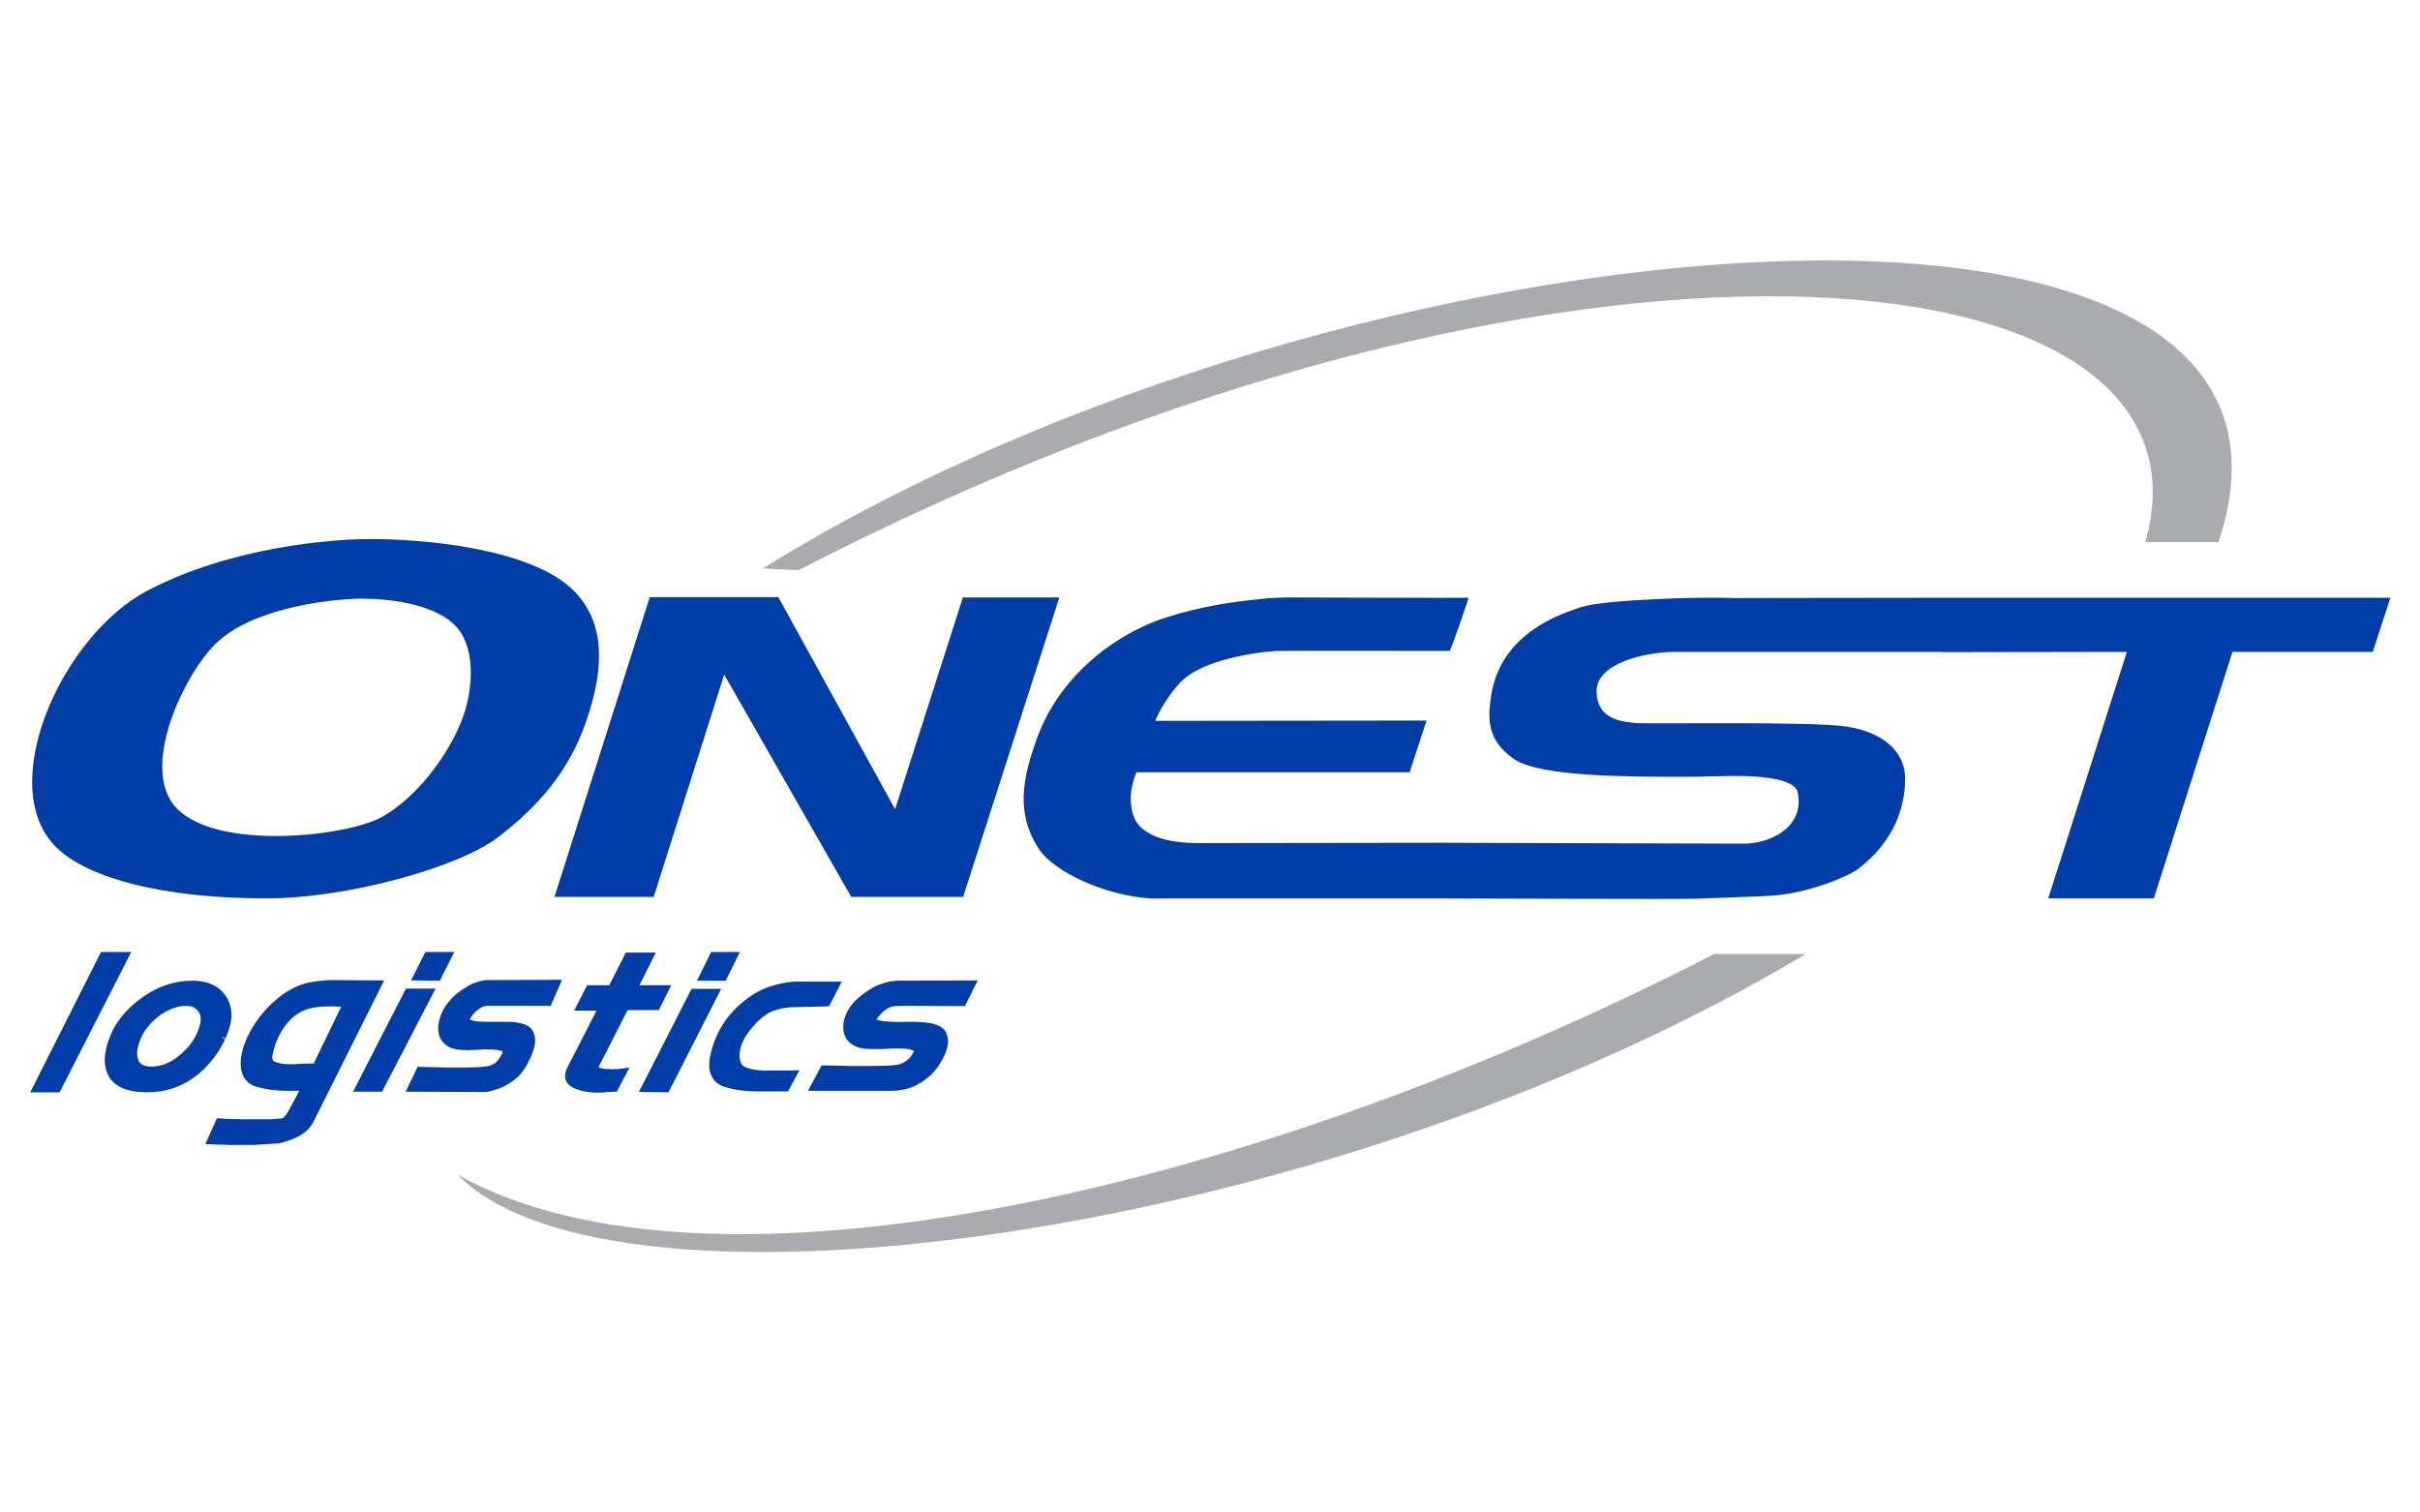
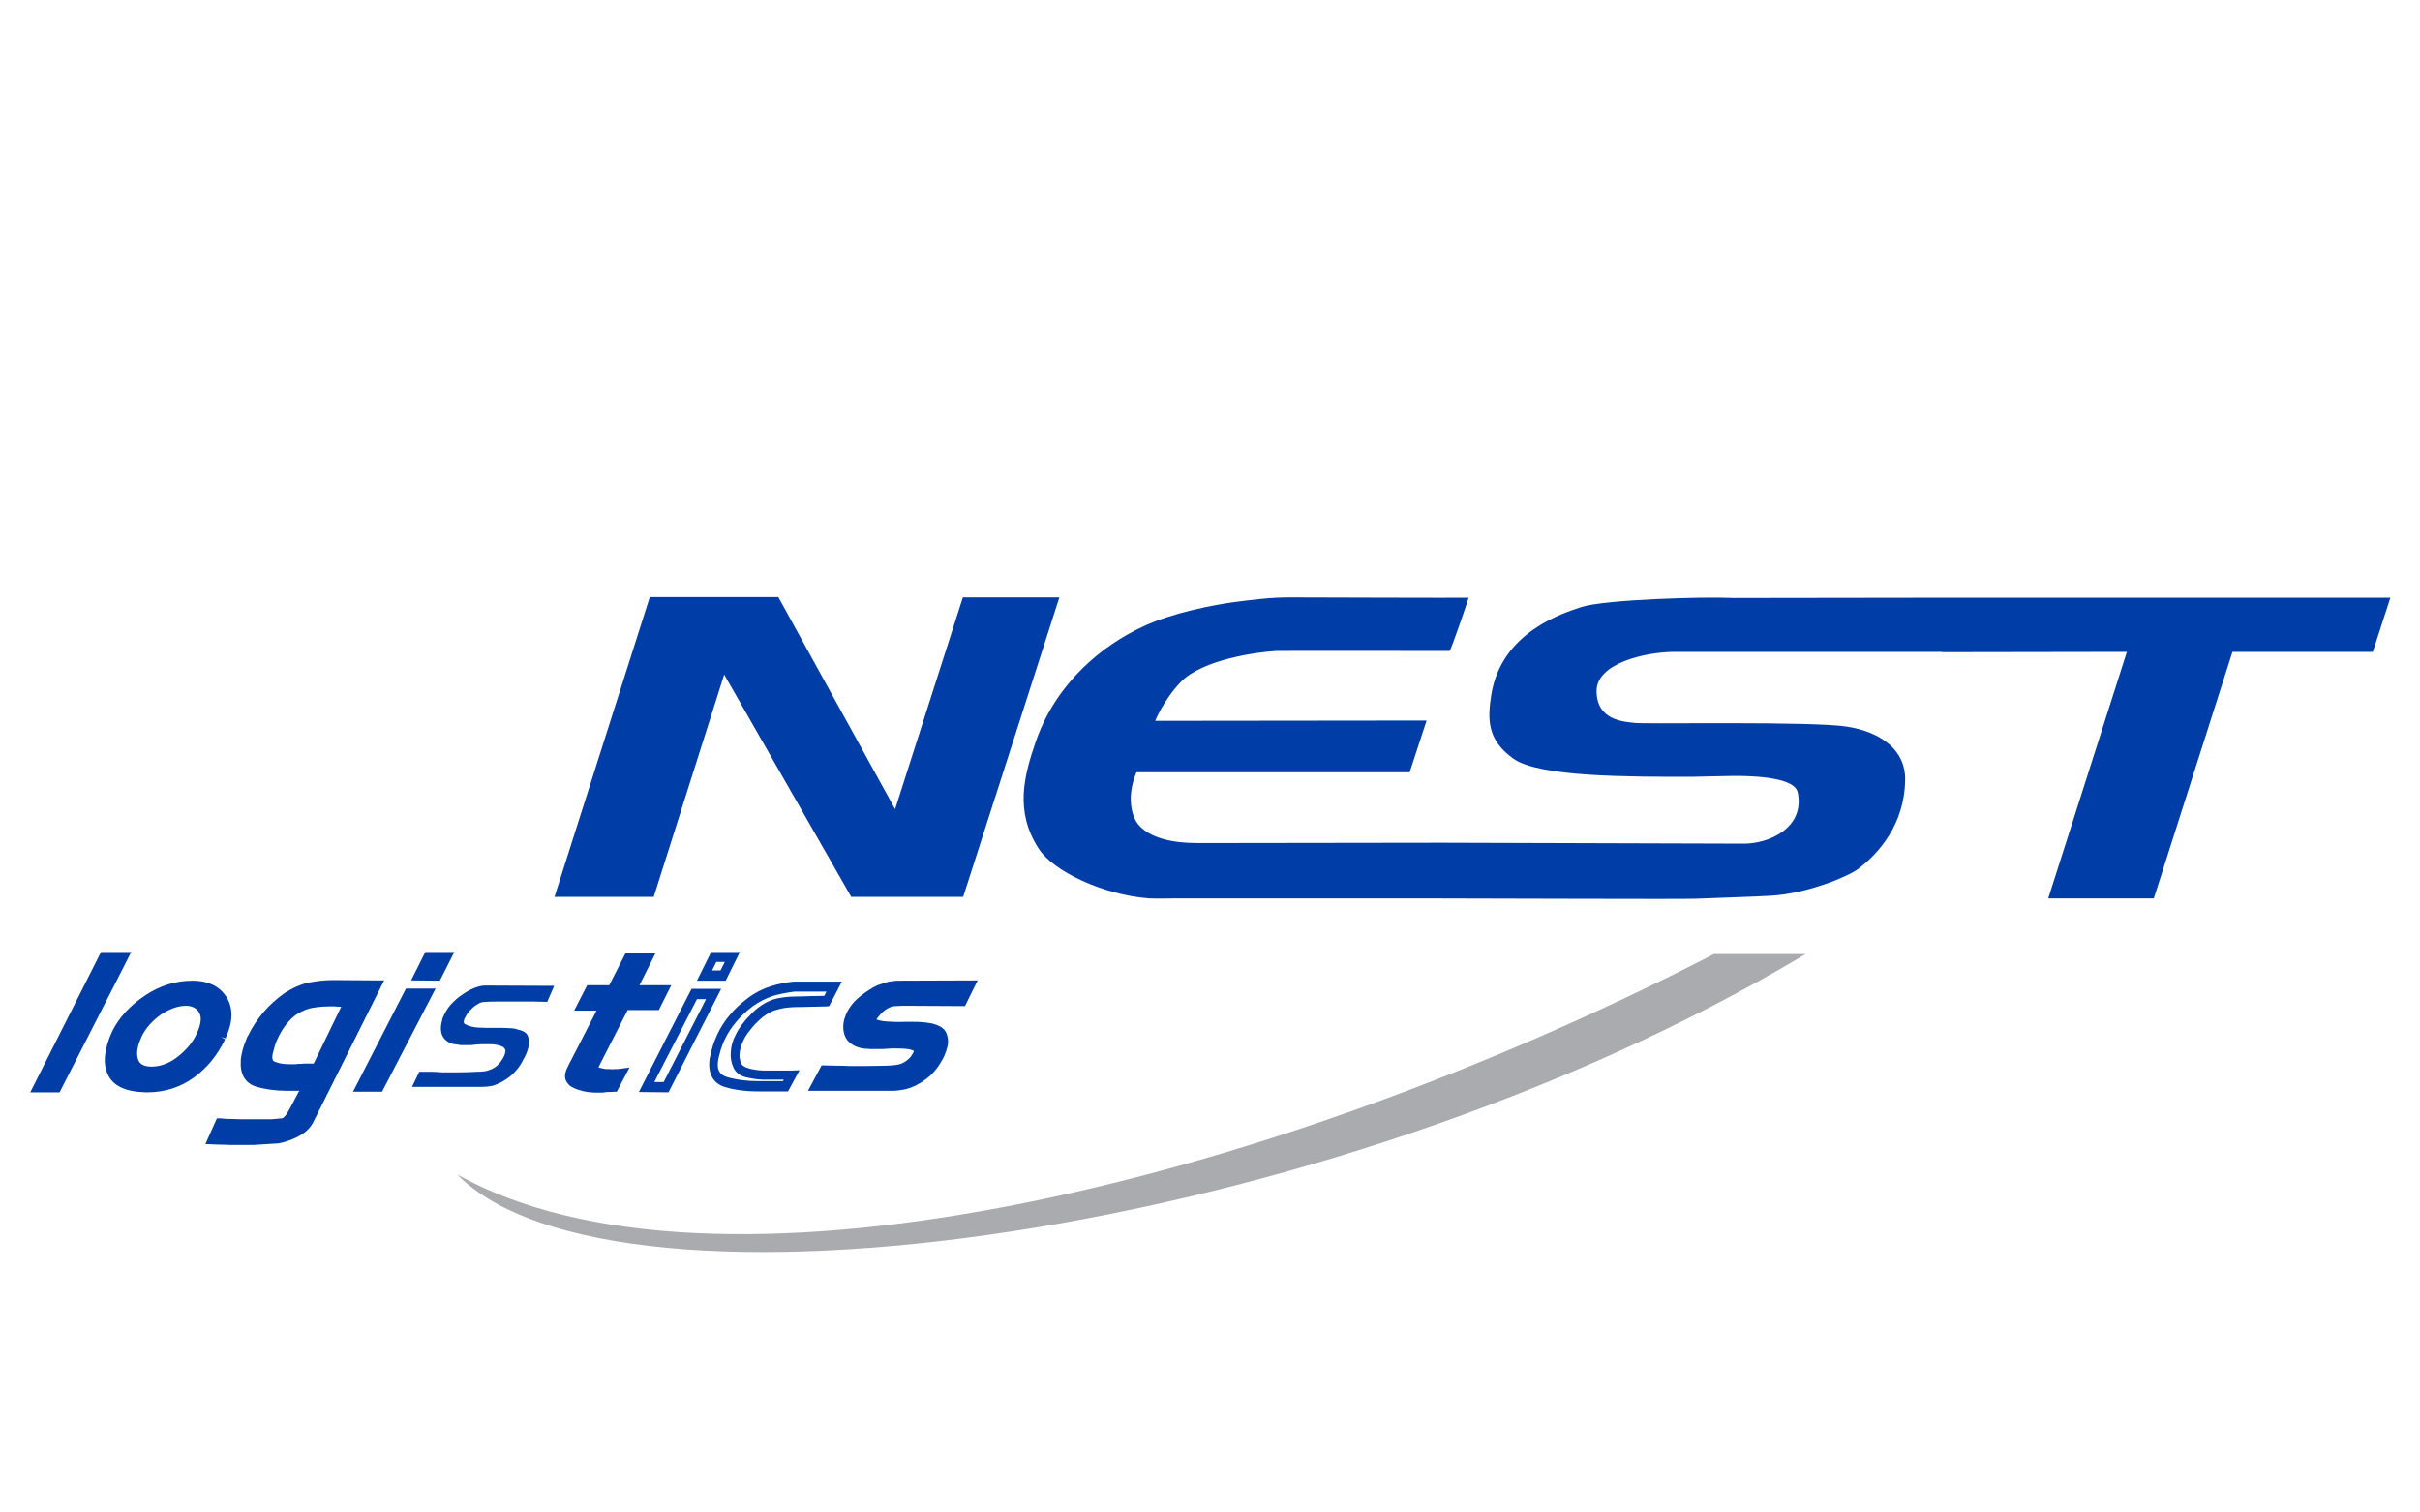
<svg xmlns="http://www.w3.org/2000/svg" version="1.1" id="Layer_1" x="0px" y="0px" width="800px" height="500px" viewBox="0 0 800 500" style="enable-background:new 0 0 800 500;" xml:space="preserve">
  <style type="text/css">
	.st0{fill-rule:evenodd;clip-rule:evenodd;fill:#A9ABAE;}
	.st1{fill:#003DA6;}
</style>
  <g>
    <g>
      <path class="st0" d="M566.6,315.4C413,394.5,234.1,434.7,151.2,388.3c51.5,52.7,287.1,21.9,445.7-72.9H566.6z" />
-       <path class="st0" d="M252.2,187.9l11.8,0.6c249.5-129,473.6-109.3,445.2-9.3h24.2C779.8,40.4,444.9,68.1,252.2,187.9z" />
      <g>
        <g>
          <path class="st1" d="M18.9,359.4h-6.4l21.7-42.9h6.6L18.9,359.4z" />
          <path class="st1" d="M19.7,361.1H10l23.4-46.4h10L19.7,361.1L19.7,361.1z M15.1,357.7h3l20.2-39.6h-3.2L15.1,357.7L15.1,357.7z" />
        </g>
        <g>
          <path class="st1" d="M73.7,330.5c2,3,1.9,6.9-0.3,11.6c0,0.1,0,0.2-0.1,0.2c0,0.1,0,0.2-0.1,0.3c-0.1,0.1-0.1,0.2-0.1,0.2      c0,0.1,0,0.2-0.1,0.2c-2.2,4.8-5.5,8.7-9.7,11.8c-4.2,3.1-9,4.6-14.6,4.6c0,0-0.1,0-0.2,0c-0.1,0-0.2,0-0.2,0      c-0.1,0-0.2,0-0.2,0c-0.1,0-0.2,0-0.3,0c-5.8-0.2-9.5-1.9-11-5.1c-1.5-3.2-0.9-7.3,1.5-12.5c2.2-4.4,5.6-8.1,10.4-11.3      c4.8-3.1,9.8-4.7,15.2-4.6C68.5,325.9,71.8,327.4,73.7,330.5z M52.4,334c-3.1,2.1-5.4,4.7-7,8c0,0.1,0,0.1,0,0.1      c0,0,0,0-0.1,0.1c0,0,0,0.1,0,0.1c-1.6,3.3-2,6.1-1.2,8.4c0.8,2.4,2.7,3.6,5.8,3.6c3.3,0,6.6-1.2,9.6-3.5c3-2.3,5.3-5,6.7-8.1      c0-0.1,0-0.1,0.1-0.2c0-0.1,0-0.1,0.1-0.1c0,0,0-0.1,0-0.2c0.1-0.1,0.1-0.1,0.1-0.2c1.5-3.4,1.6-6.1,0.5-8.1      c-1.1-2.1-3-3.1-5.5-3.1C58.6,330.8,55.6,332,52.4,334z" />
          <path class="st1" d="M48.7,361.1h-0.6c-6.8-0.2-10.8-2.2-12.5-6c-1.7-3.7-1.1-8.5,1.5-14.2c2.3-4.6,6-8.6,11-11.9      c4.8-3.2,10-4.8,15.5-4.8h0.5c4.9,0.1,8.5,1.9,10.7,5.3c2.3,3.6,2.3,8.1-0.1,13.4l-0.1,0.4l-1.5-0.5l1.3,0.8      c-2.5,5.2-5.9,9.4-10.3,12.6C59.7,359.4,54.5,361.1,48.7,361.1L48.7,361.1z M63.6,327.6c-4.9,0-9.7,1.4-14.1,4.4      c-4.5,2.9-7.9,6.5-9.9,10.7c-2.2,4.6-2.7,8.2-1.5,10.9c1.2,2.6,4.5,4,9.7,4.2l0.4,1.7v-1.7h0.4c5.3,0,9.9-1.6,13.8-4.4      c4-3,7-6.7,9.2-11.2l0.2-0.3l1.4,0.4l-1.3-0.7c2-4.4,2.1-7.5,0.5-10.1c-1.7-2.6-4.5-3.9-8.5-3.9H63.6L63.6,327.6z M49.9,356      c-4.6,0-6.4-2.5-7.1-4.6c-0.9-2.9-0.5-6.2,1.2-9.9l0.2-0.3c1.7-3.5,4.2-6.4,7.5-8.7c3.3-2.2,6.6-3.3,9.7-3.4h0      c3,0,5.3,1.3,6.8,3.8c1.4,2.5,1.3,5.9-0.4,9.8l-0.2,0.4l-1.4-0.5l1.2,0.8c-1.5,3.3-3.9,6.3-7.2,8.8      C57.1,354.7,53.6,356,49.9,356L49.9,356z M61.5,332.5c-2.6,0-5.4,1-8.3,2.9c-2.8,2-5,4.4-6.4,7.3l-0.1,0.3      c-1.3,2.8-1.7,5.2-1.1,7.1c0.2,0.6,0.8,2.5,4.4,2.5c3.1,0,6-1.1,8.8-3.3c2.8-2.2,4.9-4.7,6.2-7.5l0.3-0.7c1.2-2.8,1.4-5,0.5-6.4      C65,333.3,63.5,332.5,61.5,332.5L61.5,332.5z" />
        </g>
        <g>
          <path class="st1" d="M102.1,370.5c-0.6,1.1-1.4,2.1-2.5,2.9c-1.1,0.8-2.2,1.4-3.2,1.8c-0.7,0.3-1.4,0.6-1.9,0.8      c-0.2,0-0.5,0.1-0.8,0.1c-0.2,0.1-0.5,0.2-0.8,0.3c-0.3,0.1-0.5,0.1-0.7,0.1c-0.3,0-0.5,0.1-0.6,0.1c-1.2,0-2.4,0.1-3.8,0.2      c-1.3,0-2.7,0.1-4,0.1c-0.7,0-1.5,0-2.2,0c-0.7,0-1.4,0-2.1,0c-1.3,0-2.5,0-3.6,0c-1.1-0.1-2.1-0.1-2.9-0.1c-0.9,0-2.7,0-2.7,0      l2.3-5.2c0,0,0.6,0,1.2,0c0.7,0.1,1.5,0.1,2.4,0.1c1,0,2.2,0,3.4,0.1c1.3,0.1,2.6,0.1,4,0.1c0.3,0,0.6,0,0.9,0      c0.3,0,0.6,0,0.9,0c1.6,0,3.1,0,4.5-0.1c1.4,0,2.5-0.1,3.4-0.3c0.5-0.1,1-0.3,1.5-0.9c0.5-0.5,0.9-1,1.3-1.5      c0.2-0.3,4.6-8.3,4.7-8.6c0.3-0.3,0.4-0.6,0.5-0.8c0.1-0.2,0.2-0.4,0.3-0.6c-0.5,0-0.9,0-1.3,0c-0.4,0-0.9,0-1.4,0.1      c-0.3,0-0.6,0-0.9,0c-0.3,0-0.6,0-0.9,0c-0.4,0-0.7,0-1.1,0c-0.4,0-0.7,0-1.2,0c-3.7,0-7-0.5-9.9-1.4c-2.9-0.9-4.2-3.1-3.9-6.7      c0-1.1,0.2-2.1,0.5-3.2c0.3-1.1,0.7-2.2,1.2-3.3c0.1-0.2,0.2-0.4,0.3-0.6c0.1-0.3,0.2-0.5,0.3-0.7c1.1-2.4,2.7-4.7,4.6-7      c1.9-2.2,4.1-4.2,6.4-5.8c2.7-1.7,5.3-2.9,7.9-3.5c2.5-0.5,5.1-0.8,7.6-0.8c0.9,0,14.5,0.1,14.5,0.1L102.1,370.5z M114.3,331.2      c-0.4,0-0.7,0-1.1,0c-0.4,0-0.8,0-1.2,0c-0.4,0-0.8,0-1.2-0.1c-0.4,0-0.7,0-1,0c-0.3,0-0.6,0-0.9,0c-1.6,0-3.1,0.1-4.7,0.2      c-1.5,0.2-2.9,0.5-4.2,1c-2.2,1-4,2.2-5.6,3.9c-1.5,1.7-2.7,3.5-3.6,5.3c-0.6,1.2-1,2.3-1.4,3.4c-0.3,1.2-0.7,2.2-0.9,3.2      c-0.4,2.3,0.2,3.8,1.6,4.5c1.5,0.6,3.3,1,5.4,1c0.3,0,0.7,0,1,0c0.3,0,0.7,0,1.1-0.1c0.3,0,0.5,0,0.8,0c0.3,0,0.5,0,0.8,0      c0.6-0.1,1.2-0.1,1.9-0.1c0.6,0,1.2,0,1.8,0c0.3,0,0.5,0,0.8,0c0.3,0,0.5,0,0.7,0.1l10.8-22.1      C115,331.3,114.7,331.3,114.3,331.2z" />
          <path class="st1" d="M83.7,378.5h-4.3c-1.3,0-2.5,0-3.6,0c-1.1-0.1-2.1-0.1-2.9-0.1c-0.9,0-2.7-0.1-2.7-0.1l-2.3-0.1l3.8-8.5      l0.9,0c0,0,0.6,0,1.3,0.1c0.6,0.1,1.4,0.1,2.3,0.1l3.4,0.1c1.3,0,2.6,0,4,0h1.8c1.6,0,3,0,4.4,0c1.4-0.1,2.6-0.2,3.4-0.3      c0.2,0,0.4-0.2,0.7-0.4c0.4-0.4,0.8-0.9,1.1-1.4c0.2-0.3,2.5-4.5,3.7-6.9l0.3-0.4h-4.1c-3.8,0-7.3-0.5-10.3-1.4      c-3.5-1.1-5.3-4.1-5-8.5c0-1.1,0.3-2.3,0.6-3.6c0.3-1.2,0.8-2.4,1.3-3.7c0,0,0.1-0.4,0.3-0.7l0.3-0.5c1.3-2.7,3-5.2,5-7.6      c2-2.3,4.3-4.4,6.7-6.1c2.8-1.9,5.6-3.1,8.3-3.7c2.7-0.5,5.3-0.8,7.9-0.8c0.9,0,14.5,0.1,14.5,0.1h2.5l-23.5,47      c-0.7,1.3-1.7,2.5-3,3.4c-1.2,0.9-2.4,1.5-3.6,2c-0.7,0.3-1.4,0.6-1.9,0.7c-0.3,0.1-0.6,0.2-0.9,0.3l-1.6,0.4      c-0.4,0.1-0.6,0.1-0.8,0.1L83.7,378.5L83.7,378.5z M72.5,375c0.1,0,0.2,0,0.4,0c0.8,0,1.8,0,2.9,0c1.1,0,2.3,0,3.6,0l12-0.3      c0.1,0,0.3,0,0.5,0l1.5-0.3c0.2-0.1,0.5-0.1,0.7-0.2c0.5-0.2,1-0.4,1.7-0.7c1-0.4,2-0.9,3-1.6c0.9-0.6,1.6-1.4,2.1-2.3l21-41.9      c-4,0-11.4,0-12,0c-2.4,0-4.9,0.3-7.3,0.7c-2.4,0.5-4.9,1.6-7.4,3.2c-2.2,1.5-4.3,3.4-6.1,5.6c-1.8,2.1-3.3,4.3-4.4,6.6      l-0.3,0.6c0,0.1-0.1,0.2-0.1,0.4c-0.6,1.3-0.9,2.3-1.2,3.3c-0.2,1-0.4,1.9-0.4,2.9c-0.2,2.8,0.7,4.3,2.9,5      c2.7,0.8,5.9,1.3,9.5,1.3h4.1c0.4,0,0.8,0,1.4,0h3.8l-1.6,3.2c-0.1,0.2-0.3,0.5-0.5,0.8l-0.9,1.6c-2.8,5.2-3.8,6.8-3.9,7.1      c-0.5,0.6-0.9,1.2-1.5,1.8c-0.7,0.7-1.5,1.2-2.2,1.3c-1,0.2-2.2,0.2-3.6,0.3c-1.5,0.1-3,0.1-4.6,0.1h-1.8c-1.4,0-2.7,0-4-0.1      l-3.4-0.1c-1,0-1.8,0-2.4-0.1h-0.3L72.5,375L72.5,375z M95.3,355.3c-2.2,0-4-0.3-5.6-1.1c-1.3-0.5-3.2-2.1-2.5-6.3      c0.3-1.2,0.6-2.3,0.9-3.4c0.4-1.2,0.9-2.5,1.5-3.7c1-2,2.3-3.9,3.9-5.7c1.6-1.8,3.7-3.2,6.1-4.2c1.4-0.5,2.9-1,4.5-1.2      c1.6-0.2,3.1-0.2,4.8-0.2h1.9c1.1,0.1,1.7,0,2.6,0.1c0.2,0,0.6,0,1,0c0.3,0,0.6,0,0.9,0h2.5l-12.5,25.7l-1-0.2      c-0.1,0-0.3,0-0.5,0H103c-0.5,0-1.1,0-1.7,0c-0.6,0-1.2,0.1-1.8,0.1c-0.3,0-0.6,0-0.9,0c-0.2,0.1-0.5,0.1-0.8,0.1      c-0.3,0.1-0.7,0.1-1.1,0.1H95.3L95.3,355.3z M108.9,332.7c-1.5,0-3.1,0.1-4.5,0.3c-1.4,0.2-2.7,0.5-3.8,1c-2,0.8-3.7,2-5,3.5      c-1.4,1.5-2.5,3.2-3.4,5c-0.5,1-1,2.1-1.3,3.1c-0.3,1.1-0.6,2.1-0.8,3c-0.3,2,0.4,2.3,0.8,2.4c1.2,0.5,2.7,0.8,4.5,0.8h1.4      c0.3,0,0.6,0,0.9,0c0.4,0,0.6-0.1,0.8-0.1c0.3,0,0.6,0,0.9,0c0.6-0.1,1.2-0.1,1.8-0.1c0.6,0,1.2,0,1.8,0h0.7l9.1-18.8      c-0.8,0-1.5,0-2.1-0.1H108.9L108.9,332.7z" />
        </g>
        <g>
          <path class="st1" d="M125.5,359.3h-6.3l15.8-30.7h6.4L125.5,359.3z M144.5,322.4l-6.1-0.1l3.1-6h6.2L144.5,322.4z" />
          <path class="st1" d="M116.7,360.9l17.5-34.1h9.8l-17.7,34.1H116.7L116.7,360.9z M135.8,330.3l-14.1,27.3h3l14.1-27.3H135.8      L135.8,330.3z M145.4,324.2l-9.5-0.1l4.7-9.4h9.6L145.4,324.2L145.4,324.2z M140.9,320.8h2.8l1.4-2.7h-2.9L140.9,320.8      L140.9,320.8z" />
        </g>
        <g>
          <path class="st1" d="M183.2,325.9l-2.3,5.3c0,0-3-0.1-4.2-0.1c-1,0-2,0-3.1,0c-1.1,0-2.2,0-3.4,0c-1.9,0-3.8,0-5.5,0      c-1.8,0-3.1,0-4.1,0.1c-1,0-2,0.2-2.9,0.9c-1,0.5-1.8,1.4-2.7,2.3c-0.2,0.3-0.4,0.6-0.7,1c-0.2,0.4-0.4,0.7-0.6,1.1      c-0.3,0.4-0.3,0.9-0.4,1.2c0,0.4,0.1,0.7,0.5,0.9c1.1,0.6,2.5,1,4.2,1.1c1.7,0.1,3.5,0.1,5.3,0.1c0.3,0,0.5,0,0.7,0      c0.2,0,0.5,0,0.6,0c0.2,0,0.3,0,0.5,0c0.1,0,0.3,0,0.4,0c1,0,2,0,2.9,0.1c0.9,0,1.8,0.1,2.6,0.4c1.9,0.4,3.1,1.1,3.5,2.2      c0.4,1.1,0.5,2.2,0.3,3.4c-0.1,0.2-0.1,0.4-0.2,0.6c-0.1,0.2-0.1,0.4-0.2,0.6c-0.1,0.5-0.3,0.9-0.5,1.4      c-0.2,0.5-0.4,0.9-0.7,1.4c-0.7,1.4-1.5,2.8-2.6,4c-1,1.2-2.3,2.3-3.8,3.2c-0.2,0.1-0.3,0.2-0.5,0.3c-0.2,0.1-0.4,0.2-0.5,0.3      c-1.2,0.6-2.3,1.1-3.3,1.3c-1.1,0.2-2.1,0.3-3.1,0.3h-23.2l2.4-5c0,0,2.9,0,4.1,0c1,0,2.1,0.1,3.4,0.2c1.2,0,2.5,0,3.8,0      c0.3,0,0.5,0,0.8,0c0.3,0,0.6,0,0.8,0c2.2,0,4.2-0.1,6.1-0.2c1.9,0,3.1-0.2,3.7-0.4c0.9-0.3,1.7-0.6,2.5-1.2      c0.7-0.5,1.4-1.2,1.9-2c0.1-0.2,0.2-0.3,0.3-0.4c0.1-0.1,0.1-0.3,0.2-0.4c0.1-0.1,0.2-0.2,0.2-0.3c0-0.1,0.1-0.3,0.2-0.4      c0.3-0.6,0.4-1.2,0.5-1.7c0-0.5-0.2-0.9-0.7-1.3c-0.6-0.4-1.4-0.7-2.3-0.8c-0.9-0.2-1.9-0.2-2.9-0.2c-0.6,0-1.2,0-1.8,0      c-0.7,0-1.3,0.1-1.9,0.1c-0.6,0.1-1.2,0.1-1.9,0.2c-0.6,0-1.2,0-1.8,0c-0.5,0-0.9,0-1.3,0c-0.4,0-0.8-0.1-1.3-0.2      c-1.8-0.1-3.2-0.7-4.2-1.8c-1-1.1-1.4-2.5-1.2-4.5c0.1-0.6,0.2-1.2,0.4-1.9c0.1-0.6,0.4-1.2,0.7-1.8c0.7-1.4,1.6-2.8,2.9-4      c1.2-1.3,2.8-2.4,4.4-3.4c0.3-0.2,0.6-0.3,0.9-0.5c0.3-0.2,0.6-0.3,0.8-0.4c0.9-0.4,1.6-0.7,2.4-0.9c0.7-0.2,1.4-0.3,2.2-0.3      L183.2,325.9z" />
-           <path class="st1" d="M159.8,361l-25.7-0.1l4-8.3l0.9,0.1c0,0,2.9,0.1,4.1,0.1c1.1,0,2.1,0,3.4,0.1c1.2,0,2.5,0,3.8,0h1.7      c2.2,0,4.2,0,6-0.1c2.2-0.2,3.1-0.3,3.5-0.4c0.8-0.2,1.4-0.5,2.1-0.9c0.6-0.5,1.1-1,1.5-1.7c0.2-0.2,0.3-0.3,0.3-0.4l0.5-0.9      c0.2-0.4,0.2-0.7,0.2-1c-0.4-0.1-1-0.3-1.7-0.4c-1.4-0.2-2.9-0.2-4.5-0.2c-0.6,0.1-1.3,0.1-1.9,0.1c-0.7,0.1-1.3,0.1-1.9,0.1      c-1.1,0.1-2.2,0.1-3.2,0c-0.4,0-0.8,0-1.3-0.1c-2.1-0.2-3.8-1-5-2.3c-0.9-0.9-2-2.8-1.7-5.8c0.1-0.8,0.3-1.5,0.5-2.3      c0.2-0.7,0.5-1.4,0.8-2.1c0.7-1.6,1.8-3,3.2-4.5c1.3-1.4,2.9-2.6,4.8-3.7l0.8-0.5c0.3-0.2,0.6-0.3,0.9-0.5      c0.9-0.4,1.8-0.6,2.6-0.9c0.8-0.2,1.7-0.4,2.5-0.4l24.8-0.1l-3.8,8.7l-0.9-0.1c0,0-3,0-4.2,0h-11.9c-1.7,0-3.1,0-4,0      c-0.8,0.1-1.6,0.3-2.3,0.8c-0.8,0.5-1.6,1.2-2.3,2c-0.2,0.3-0.4,0.6-0.6,0.9c-0.1,0.2-0.3,0.5-0.5,0.7l0,0.1      c0.8,0.4,2,0.7,3.2,0.7c1.7,0.1,3.4,0.1,5.3,0.1h2.3c1,0,2,0,2.9,0c1.1,0.1,2,0.2,2.9,0.4c2.4,0.5,3.9,1.6,4.5,3.2      c0.6,1.4,0.6,3,0.3,4.5l-0.4,1.4c-0.2,0.5-0.4,1.1-0.6,1.6c-0.2,0.5-0.4,1-0.7,1.5c-0.7,1.6-1.6,3-2.7,4.4      c-1.1,1.4-2.6,2.5-4.2,3.5c-0.2,0.1-0.4,0.2-0.5,0.3c-0.2,0.1-0.5,0.3-0.6,0.3c-1.2,0.7-2.5,1.2-3.6,1.4      C162,360.9,160.9,361,159.8,361L159.8,361z M139,357.6h20.8c0.9,0,1.9-0.1,2.9-0.3c0.9-0.2,1.9-0.6,2.9-1.2      c0.2-0.1,0.4-0.1,0.5-0.2c0.2-0.2,0.4-0.2,0.6-0.3c1.3-0.7,2.4-1.8,3.4-2.8c0.9-1.2,1.7-2.3,2.3-3.6c0.3-0.5,0.5-1,0.6-1.4      c0.1-0.4,0.3-0.7,0.4-1.2l0.3-1.4c0.2-0.7,0.1-1.4-0.1-2.1c-0.2-0.4-0.9-1-2.6-1.3c-0.8-0.3-1.5-0.4-2.4-0.4      c-0.9-0.1-1.8-0.1-2.8-0.1h-2.2c-1.8,0-3.6,0-5.4-0.1c-1.9-0.1-3.5-0.5-4.8-1.3c-0.9-0.7-1.3-1.6-1.3-2.5c0-0.6,0.2-1.3,0.5-2      c0.2-0.4,0.4-0.8,0.8-1.2c0.3-0.4,0.4-0.7,0.7-1c1-1.2,2-2.1,3.1-2.8c1.1-0.7,2.3-1.1,3.6-1.1c1,0,2.3,0,4.1,0h12      c0.8,0,2.3,0,3.3,0l0.8-1.8l-20,0.1c-0.7,0-1.3,0.1-1.9,0.3c-0.7,0.2-1.4,0.5-2.2,0.7c-0.2,0.1-0.5,0.3-0.7,0.3l-0.9,0.6      c-1.6,0.9-2.9,1.9-4.1,3.1c-1.1,1.2-2,2.4-2.5,3.6c-0.2,0.5-0.4,1-0.6,1.5c-0.2,0.6-0.3,1.1-0.3,1.6c-0.1,1.7,0.4,2.5,0.8,2.9      c0.7,0.8,1.9,1.3,3.3,1.4c0.4,0.1,0.8,0.1,1.2,0.1c1,0.1,2,0.1,3,0c0.6,0,1.2-0.1,1.8-0.1c0.7,0,1.3-0.1,1.9-0.1      c1.8-0.1,3.4-0.1,4.9,0.2c1.1,0.1,2.1,0.5,2.9,1.1c0.9,0.6,1.4,1.6,1.4,2.7c0,0.9-0.2,1.7-0.6,2.5l-0.2,0.4      c-0.1,0.2-0.2,0.4-0.3,0.5c-0.1,0.2-0.2,0.3-0.3,0.4c-0.1,0.2-0.2,0.4-0.4,0.5c-0.6,0.9-1.4,1.7-2.2,2.3      c-0.8,0.6-1.8,1.1-2.9,1.4c-0.8,0.2-2.1,0.4-4,0.4c-1.9,0.1-3.9,0.1-6.1,0.1h-1.7c-1.3,0-2.5-0.1-3.8-0.1c-1.3,0-2.4,0-3.4-0.1      c-0.8,0-2.3,0-3.3,0L139,357.6L139,357.6z" />
        </g>
        <g>
          <path class="st1" d="M208.9,327.3h10.5l-2.4,4.9l-10.3,0.1l-9.9,19.2c-0.7,1.2-0.6,2.1,0.3,2.7c0.8,0.5,1.8,0.9,3,1      c0.4,0,0.8,0.1,1.1,0.1c0.4,0,0.7,0.1,1.1,0.1c0.4,0,0.8-0.1,1.1-0.1c0.3,0,0.7-0.1,1-0.1c0.3,0,0.6,0,0.9-0.1l-2.3,4.3      c-0.5,0.1-0.9,0.1-1.3,0.1c-0.4,0-0.8,0-1.4,0c-0.5,0.1-1.1,0.1-1.7,0.1c-0.6,0-1.3,0-2-0.1c-0.7,0-1.4,0-2.1-0.1      c-2-0.2-3.7-0.8-5-1.6c-1.4-0.9-1.5-2.2-0.5-4.2l10.8-21l-7.4,0l2.6-5.2h7.3l5.5-10.8h6.5L208.9,327.3z" />
          <path class="st1" d="M198.6,361.2c-0.7,0-1.3,0-2.1,0c-0.7-0.1-1.5-0.1-2.2-0.2c-2.1-0.3-4-0.9-5.5-1.8      c-1.2-0.8-1.7-1.8-1.9-2.5c-0.3-1.2,0-2.6,0.8-4.1l9.5-18.5l-7.4,0l4.3-8.4h7.3l5.5-10.8h9.9l-5.4,10.8h10.5l-4.1,8.2l-10.3,0      l-9.4,18.4c-0.2,0.4-0.2,0.6-0.2,0.6c0.6,0.1,1.4,0.4,2.4,0.5c0.4,0,0.7,0,1.1,0c0.7,0.1,1.4,0.1,2.1,0c0.2,0,0.6,0,0.8,0      c0.4-0.1,0.7-0.1,0.9-0.1l2.9-0.4l-4.2,8l-0.7,0c-0.9,0.1-1.6,0.1-2.7,0.1C199.7,361.2,199.2,361.2,198.6,361.2L198.6,361.2z       M194.9,330.7l7.4,0.1l-12.2,23.5c-0.4,0.8-0.5,1.3-0.4,1.4c0,0.1,0.1,0.3,0.4,0.4c1.2,0.8,2.7,1.3,4.5,1.4      c0.7,0.1,1.3,0.2,2,0.2c1.3,0,2.6,0,3.7,0c0.7,0,1.3,0,1.9,0l0.4-0.8c-0.5,0-1,0-1.5,0c-0.4-0.1-0.7-0.1-1.2-0.1      c-1.4-0.2-2.6-0.6-3.6-1.2c-0.9-0.6-1.2-1.3-1.3-1.9c-0.2-1,0-2,0.5-3.1l10.3-20.1l10.3,0l0.8-1.5h-10.6l5.5-10.8h-3.2      l-5.6,10.8h-7.3L194.9,330.7L194.9,330.7z" />
        </g>
        <g>
-           <path class="st1" d="M220.2,359.4l-6.4-0.1l15.8-30.7h6.4L220.2,359.4z M239.1,322.5l-6.2-0.1l3.1-6h6.2L239.1,322.5z" />
          <path class="st1" d="M221,361.1l-9.8-0.1l17.4-34.1h9.8L221,361.1L221,361.1z M216.3,357.7l3.1,0l14-27.4h-3L216.3,357.7      L216.3,357.7z M239.9,324.2l-9.5,0l4.7-9.5h9.5L239.9,324.2L239.9,324.2z M235.4,320.8l2.8,0l1.4-2.8h-2.8L235.4,320.8      L235.4,320.8z" />
        </g>
        <g>
-           <path class="st1" d="M255.2,327.6c2.5-0.7,4.9-1.2,7.3-1.4c0.7-0.1,13.2,0,13.2,0l-2.5,4.7c0,0-8.1,0.2-8.7,0.2      c-2.5,0-5.1,0.1-7.7,0.7c-2.6,0.6-5,2.1-7.4,4.4c-1.2,1.2-2.1,2.3-3,3.5c-0.9,1.2-1.6,2.3-2.1,3.5c-0.8,1.7-1.3,3.2-1.4,4.8      c-0.1,1.5,0.2,3,0.8,4.3c0.5,1.1,1.6,1.8,3.2,2.3c1.6,0.5,3.3,0.7,5.1,0.8c0.3,0,9.6,0,9.6,0l-2,3.8h-8.1c0,0-0.6,0-0.9,0      c-4.1,0-7.7-0.5-10.8-1.5c-3.1-0.9-4.4-3.4-3.8-7.5c0.2-1.2,0.6-2.5,1-3.7c0.4-1.3,0.9-2.5,1.5-3.9c1-2,2.2-3.9,3.7-5.8      c1.5-1.9,3.5-3.8,5.9-5.5C250.3,329.6,252.7,328.4,255.2,327.6z" />
          <path class="st1" d="M260.5,360.8h-9.8c-4.2,0-8-0.5-11.2-1.5c-3.8-1.2-5.6-4.5-4.9-9.4c0.3-1.4,0.6-2.7,1-4      c0.4-1.4,1-2.8,1.6-4.1c1-2.1,2.3-4.2,4-6.2c1.6-2,3.7-3.9,6.1-5.7c2.4-1.8,5-3.1,7.6-3.9c2.6-0.8,5.1-1.3,7.5-1.5      c0.1,0,0.4,0,6,0l9.9,0l-4.2,8.1l-0.8,0.1c0,0-8.2,0.2-8.7,0.2c-2.6,0-5,0.1-7.4,0.8c-2.3,0.5-4.6,1.9-6.7,4      c-1.1,1-2,2.1-2.9,3.3c-0.8,1-1.5,2.1-1.9,3.1c-0.7,1.4-1.1,2.8-1.2,4.2c-0.1,1.2,0.1,2.4,0.6,3.4c0.4,0.7,1.4,1.2,2.2,1.4      c1.5,0.5,3.2,0.7,4.9,0.8c0.3,0,9.6,0,9.6,0l2.5-0.1L260.5,360.8L260.5,360.8z M268.4,327.8c-4.7,0-5.5,0-5.7,0      c-2.2,0.3-4.6,0.7-7.1,1.4c-2.3,0.8-4.6,1.9-6.7,3.4c-2.2,1.7-4.1,3.4-5.6,5.3c-1.5,1.8-2.7,3.6-3.6,5.5c-0.6,1.2-1,2.4-1.4,3.5      c-0.3,1.2-0.7,2.4-0.9,3.6c-0.5,3.1,0.4,4.7,2.8,5.5c3,0.9,6.5,1.4,10.4,1.4h8.2l0.3-0.5c-2.8,0-6.9,0-7.1,0      c-2-0.1-3.8-0.4-5.5-0.8c-1.9-0.5-3.3-1.6-4-3.1c-0.8-1.7-1.1-3.5-0.9-5.4c0.1-1.7,0.6-3.7,1.6-5.5c0.5-1.1,1.3-2.4,2.3-3.7      c0.9-1.2,2-2.4,3.2-3.6c2.6-2.5,5.2-4,8-4.7c2.7-0.6,5.3-0.7,7.9-0.7c0.5,0,5.9-0.2,7.9-0.2l0.7-1.4H268.4L268.4,327.8z" />
        </g>
        <g>
          <path class="st1" d="M320.9,325.9l-2.5,5.2l-4.6-0.1c0,0-2.2,0-3.4,0c-1.2,0-2.4,0-3.7,0c-2,0-4,0-6,0c-1.9,0-3.4,0-4.4,0.1      c-1.1,0-2.2,0.3-3.3,0.9c-1,0.6-1.9,1.4-2.9,2.4c-0.2,0.3-0.5,0.5-0.7,0.9c-0.3,0.3-0.5,0.6-0.7,1c-0.2,0.5-0.4,0.9-0.4,1.2      c0,0.4,0.2,0.6,0.6,0.8c1.3,0.7,2.8,1.1,4.7,1.1c1.9,0.1,3.8,0.1,5.8,0.1c0.3,0,0.6,0,0.8,0c0.3,0,0.5,0,0.8,0      c0.2,0,0.3,0,0.5,0c0.1,0,0.3,0,0.5,0c1.1,0,2.2,0,3.2,0c1,0.1,2,0.2,2.9,0.4c2.1,0.5,3.5,1.2,3.9,2.2c0.5,1.1,0.6,2.1,0.3,3.4      c-0.1,0.2-0.1,0.4-0.2,0.6c-0.1,0.2-0.2,0.4-0.2,0.6c-0.2,0.5-0.3,0.9-0.5,1.4c-0.2,0.5-0.5,0.9-0.8,1.4      c-0.7,1.4-1.6,2.7-2.8,3.9c-1.1,1.2-2.5,2.2-4.2,3.1c-0.1,0.1-0.3,0.2-0.6,0.3c-0.2,0.1-0.4,0.2-0.6,0.3c-1.2,0.6-2.5,1-3.6,1.2      c-1.2,0.3-2.3,0.4-3.4,0.4l-25.5,0l2.7-5c0,0,3.2,0.1,4.6,0.1c1.1,0.1,2.4,0.1,3.7,0.2c1.4,0,2.7,0,4.1,0c0.3,0,0.6,0,0.9,0      c0.3,0,0.6,0,0.9,0c2.4,0,4.6,0,6.6-0.2c2-0.1,3.4-0.2,4.1-0.3c1-0.3,1.9-0.7,2.7-1.2c0.8-0.5,1.5-1.2,2.1-2      c0.1-0.1,0.2-0.3,0.3-0.4c0.1-0.2,0.2-0.3,0.2-0.4c0.1-0.1,0.2-0.3,0.2-0.4c0.1-0.1,0.1-0.3,0.2-0.4c0.3-0.6,0.5-1.2,0.5-1.7      c0-0.5-0.3-1-0.8-1.2c-0.7-0.5-1.5-0.8-2.6-0.9c-1-0.1-2.1-0.2-3.2-0.2c-0.6,0-1.3,0-2,0c-0.7,0-1.4,0-2.1,0.1      c-0.7,0.1-1.4,0.1-2,0.1c-0.7,0-1.3,0-2,0c-0.5,0-0.9,0-1.4,0c-0.4-0.1-0.9-0.1-1.3-0.1c-2-0.1-3.5-0.8-4.6-1.8      c-1.1-1.1-1.5-2.6-1.3-4.4c0-0.6,0.2-1.2,0.4-1.8c0.2-0.6,0.5-1.2,0.8-1.8c0.7-1.4,1.8-2.7,3.1-4c1.4-1.2,2.9-2.3,4.8-3.3      c0.3-0.2,0.7-0.4,0.9-0.5c0.3-0.2,0.6-0.2,0.9-0.4c0.9-0.3,1.7-0.6,2.5-0.8c0.8-0.2,2.4-0.3,2.4-0.3L320.9,325.9z" />
          <path class="st1" d="M267.1,360.6l4.5-8.4h0.8c0,0,3.2,0.1,4.5,0.1c1.2,0,2.4,0,3.7,0.1c1.4,0,2.7,0,4.1,0h1.8      c2.3,0,4.6-0.1,6.6-0.1c2.4-0.1,3.4-0.3,3.9-0.4c0.8-0.2,1.6-0.5,2.3-1c0.6-0.4,1.2-0.9,1.8-1.6l0.8-1.3      c0.1-0.2,0.2-0.4,0.2-0.6c-0.6-0.3-1.2-0.5-2-0.6c-1.5-0.2-3.1-0.2-5-0.2c-0.6,0-1.3,0.1-2,0.1c-0.7,0.1-1.4,0.1-2.1,0.1      c-1.2,0-2.4,0-3.5,0c-0.5-0.1-0.9-0.1-1.4-0.1c-2.2-0.2-4-0.9-5.4-2.2c-1.5-1.4-2.1-3.5-1.9-5.9c0.1-0.8,0.2-1.5,0.5-2.2      c0.2-0.7,0.5-1.4,0.8-2c0.8-1.5,2-3.1,3.5-4.4c1.5-1.3,3.2-2.5,5.1-3.6l1-0.5c0.3-0.2,0.6-0.3,1-0.4c1-0.4,1.9-0.6,2.8-0.9      c0.9-0.2,2.5-0.3,2.6-0.4l27.1-0.1l-4.2,8.5l-18.5-0.1c-1.9,0-3.4,0-4.4,0.1c-1,0-1.8,0.3-2.7,0.8c-0.9,0.5-1.7,1.2-2.5,2.1      c-0.2,0.3-0.4,0.5-0.7,0.8c-0.1,0.3-0.3,0.5-0.5,0.7c1,0.4,2.2,0.6,3.7,0.7c1.9,0.1,3.7,0.2,5.7,0.1h2.5c1.1,0,2.2,0,3.2,0.1      c1.1,0.1,2.1,0.2,3.1,0.4c2.6,0.6,4.2,1.6,4.9,3.1c0.6,1.4,0.8,3,0.4,4.6l-0.4,1.4c-0.2,0.6-0.4,1-0.6,1.6      c-0.3,0.5-0.4,1-0.8,1.5c-0.8,1.5-1.8,2.9-3,4.2c-1.2,1.3-2.8,2.5-4.5,3.5c-0.3,0.1-0.4,0.1-0.6,0.3c-0.2,0.2-0.4,0.3-0.7,0.4      c-1.3,0.6-2.7,1.1-3.9,1.3c-1.2,0.2-2.4,0.4-3.6,0.4L267.1,360.6L267.1,360.6z M273.2,355.6l-0.9,1.6l22.9-0.1      c1.1,0,2.1-0.1,3.2-0.3c1-0.2,2.1-0.6,3.3-1.1c0.2-0.1,0.3-0.1,0.5-0.3c0.3-0.2,0.4-0.3,0.7-0.4c1.4-0.7,2.7-1.7,3.7-2.8      c1-1.1,1.9-2.3,2.6-3.6c0.2-0.4,0.4-0.9,0.7-1.3c0.1-0.3,0.3-0.7,0.4-1.1l0.4-1.3c0.2-0.6,0.1-1.3-0.2-2c0-0.1-0.4-0.8-2.8-1.3      c-0.9-0.2-1.8-0.3-2.7-0.4c-1,0-2,0-3.1,0h-2.5c-2,0-4,0-5.9-0.1c-2.1-0.1-3.8-0.5-5.2-1.3c-0.9-0.5-1.4-1.4-1.4-2.6      c0.1-0.6,0.3-1.3,0.6-1.9c0.2-0.4,0.5-0.8,0.8-1.2c0.3-0.4,0.5-0.7,0.8-1.1c1-1.1,2.2-2,3.3-2.6c1.2-0.6,2.4-1,3.8-1.1      c1-0.1,2.5-0.1,4.5-0.1l16.9,0l0.8-1.7l-22.1,0.1c0,0-1.4,0.1-2.1,0.3c-0.7,0.2-1.5,0.5-2.4,0.7c-0.2,0.1-0.5,0.3-0.8,0.3      l-0.9,0.6c-1.8,0.9-3.3,1.9-4.6,3.1c-1.2,1.2-2.2,2.3-2.9,3.6c-0.2,0.5-0.4,1-0.5,1.5c-0.2,0.5-0.3,1-0.4,1.5      c-0.1,1.6,0.4,2.4,0.8,2.8c0.9,0.9,2.1,1.3,3.8,1.5c0.4,0,0.9,0,1.3,0.1c1.1,0,2.2,0,3.3,0c0.7-0.1,1.3-0.1,2-0.1      c0.7,0,1.4-0.1,2.2-0.1c1.9-0.1,3.6,0,5.3,0.2c1.2,0.2,2.2,0.5,3.1,1c1,0.6,1.5,1.6,1.5,2.8c0,0.9-0.3,1.7-0.7,2.6l-0.2,0.3      c-0.1,0.3-0.2,0.5-0.3,0.6c-0.1,0.1-0.2,0.3-0.3,0.4c-0.2,0.2-0.3,0.4-0.4,0.6c-0.6,0.8-1.5,1.7-2.5,2.2c-0.9,0.5-2,1.1-3.1,1.3      c-0.8,0.2-2.2,0.4-4.4,0.4c-2,0.1-4.3,0.1-6.7,0.1h-1.8c-1.4,0-2.7,0-4.2,0c-1.3,0-2.5-0.1-3.7-0.1      C276,355.6,274.2,355.6,273.2,355.6L273.2,355.6z" />
        </g>
      </g>
-       <path class="st1" d="M164.6,276.8c-13.2,10.1-50.2,20.2-76.5,20.2c-34.2,0-58.9-6.7-69.2-16.6c-20.9-19.9,1.1-69.7,29.4-84.9    c27.6-14.7,61.7-17.4,74.6-17.3c14.1,0,52.4,2.3,67.1,17.4c9.1,9.5,10.6,23.2,3.8,42.8C188,255.2,177.9,266.6,164.6,276.8z     M71.1,213c-9.7,9.6-22.9,36.7-15.1,50.9c9.8,18.2,58.4,13,70.4,6.1c11.3-6.5,20.8-19.2,25.5-30.1c4.8-10.8,5.4-25.2-0.7-32.3    c-6.7-7.9-22.3-9.7-31.7-9.7C109.2,198,83.2,200.9,71.1,213z" />
      <path class="st1" d="M295.9,267.5l22.4-70h31.9l-31.8,99h-37l-42-73.5l-23.3,73.5h-32.8l31.5-99.1h42.5L295.9,267.5z" />
      <path class="st1" d="M648.2,197.6L648.2,197.6l-74.4,0.1c-0.1,0-0.3,0-0.4,0c-0.1,0-0.2,0.1-0.3,0c-10-0.5-42.8,0.5-50.4,3    c-5.9,2-26.3,8.1-29.7,28.9c-1.3,8.2-1.4,15,7.3,21.2c8.5,6.1,38.6,6,58.5,6c0.5,0,14-0.3,14.4-0.3c15.2,0,20.5,2.5,21.1,5.5    c2.4,11.8-9.7,16.9-17.7,16.9l-99-0.3l0,0h-1h-1.8l0,0l-74,0.1c0,0-4.5,0-5.1,0c-8.2,0-15.5-1.7-19.2-5.9    c-2.6-2.9-4.1-9.8-0.8-17.5H466l5.6-17.1l-89.7,0.1c0,0,2.5-6.5,8.3-12.7c7.2-7.7,25.9-10.1,31.7-10.4c1.1-0.1,56.9,0,57.3,0    c0.6-0.6,6.1-16.8,6.3-17.6c-0.8,0.1-57.9-0.1-59.4-0.1c-6.2,0-12.3,0.8-18.5,1.6c-6.4,0.9-20.2,3.5-29.7,8    c-13.4,6.2-28.5,18.4-35.3,37.5c-4.2,12-7.2,23.7,0.8,36c4.8,7.4,21.1,15.2,36.5,16.4c1.6,0.1,8.9,0,8.9,0h82.4l0.1,0    c14.5,0,85.8,0.3,89.4,0.1c3.9-0.2,20.9-0.7,24.8-1c12.1-0.7,25.5-6.4,28.7-8.8c6.8-5.1,15.4-14.7,15.6-29.5    c0.2-9.6-7.7-15.8-19.3-17.6c-11.3-1.8-66.3-0.8-69.9-1.2c-3.6-0.4-12.8-0.7-12.8-10.6c0-9.1,16-12.9,26-12.9c2.6,0,73.3,0,88.3,0    v0.1l61-0.1l-26,81.5h34.9l26-81.5h46.4l5.8-17.9H648.2z" />
    </g>
  </g>
</svg>